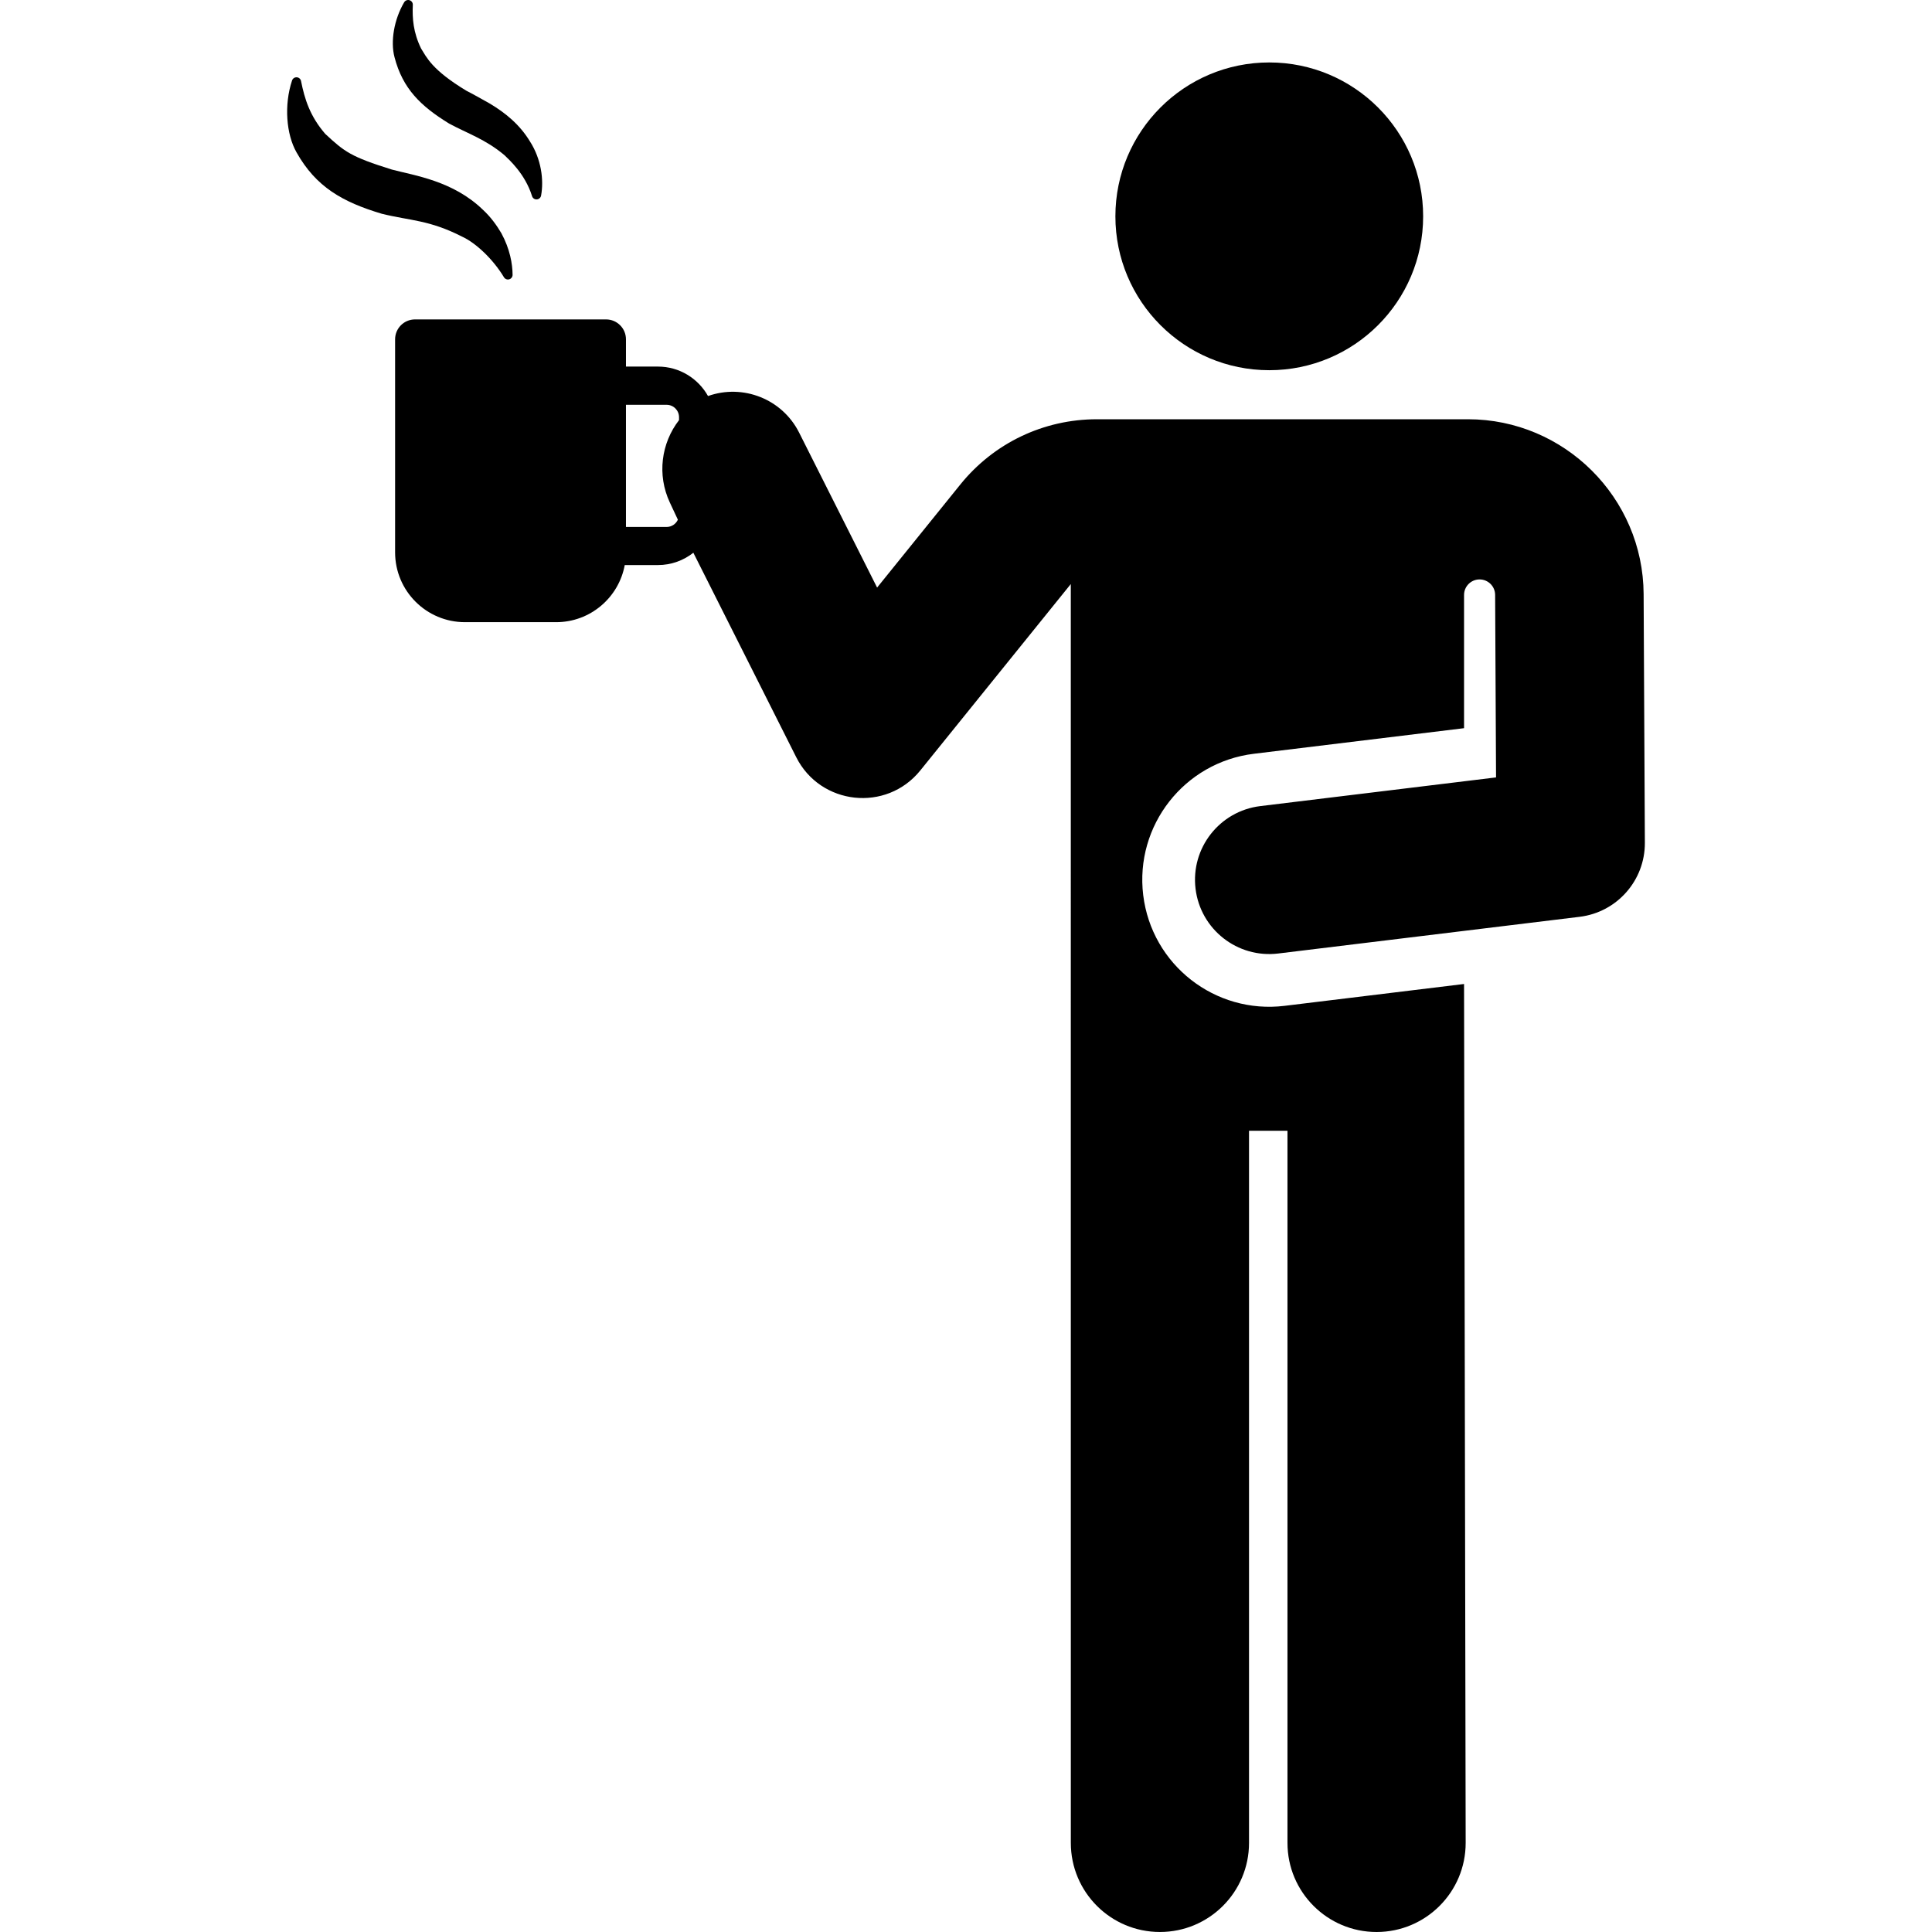
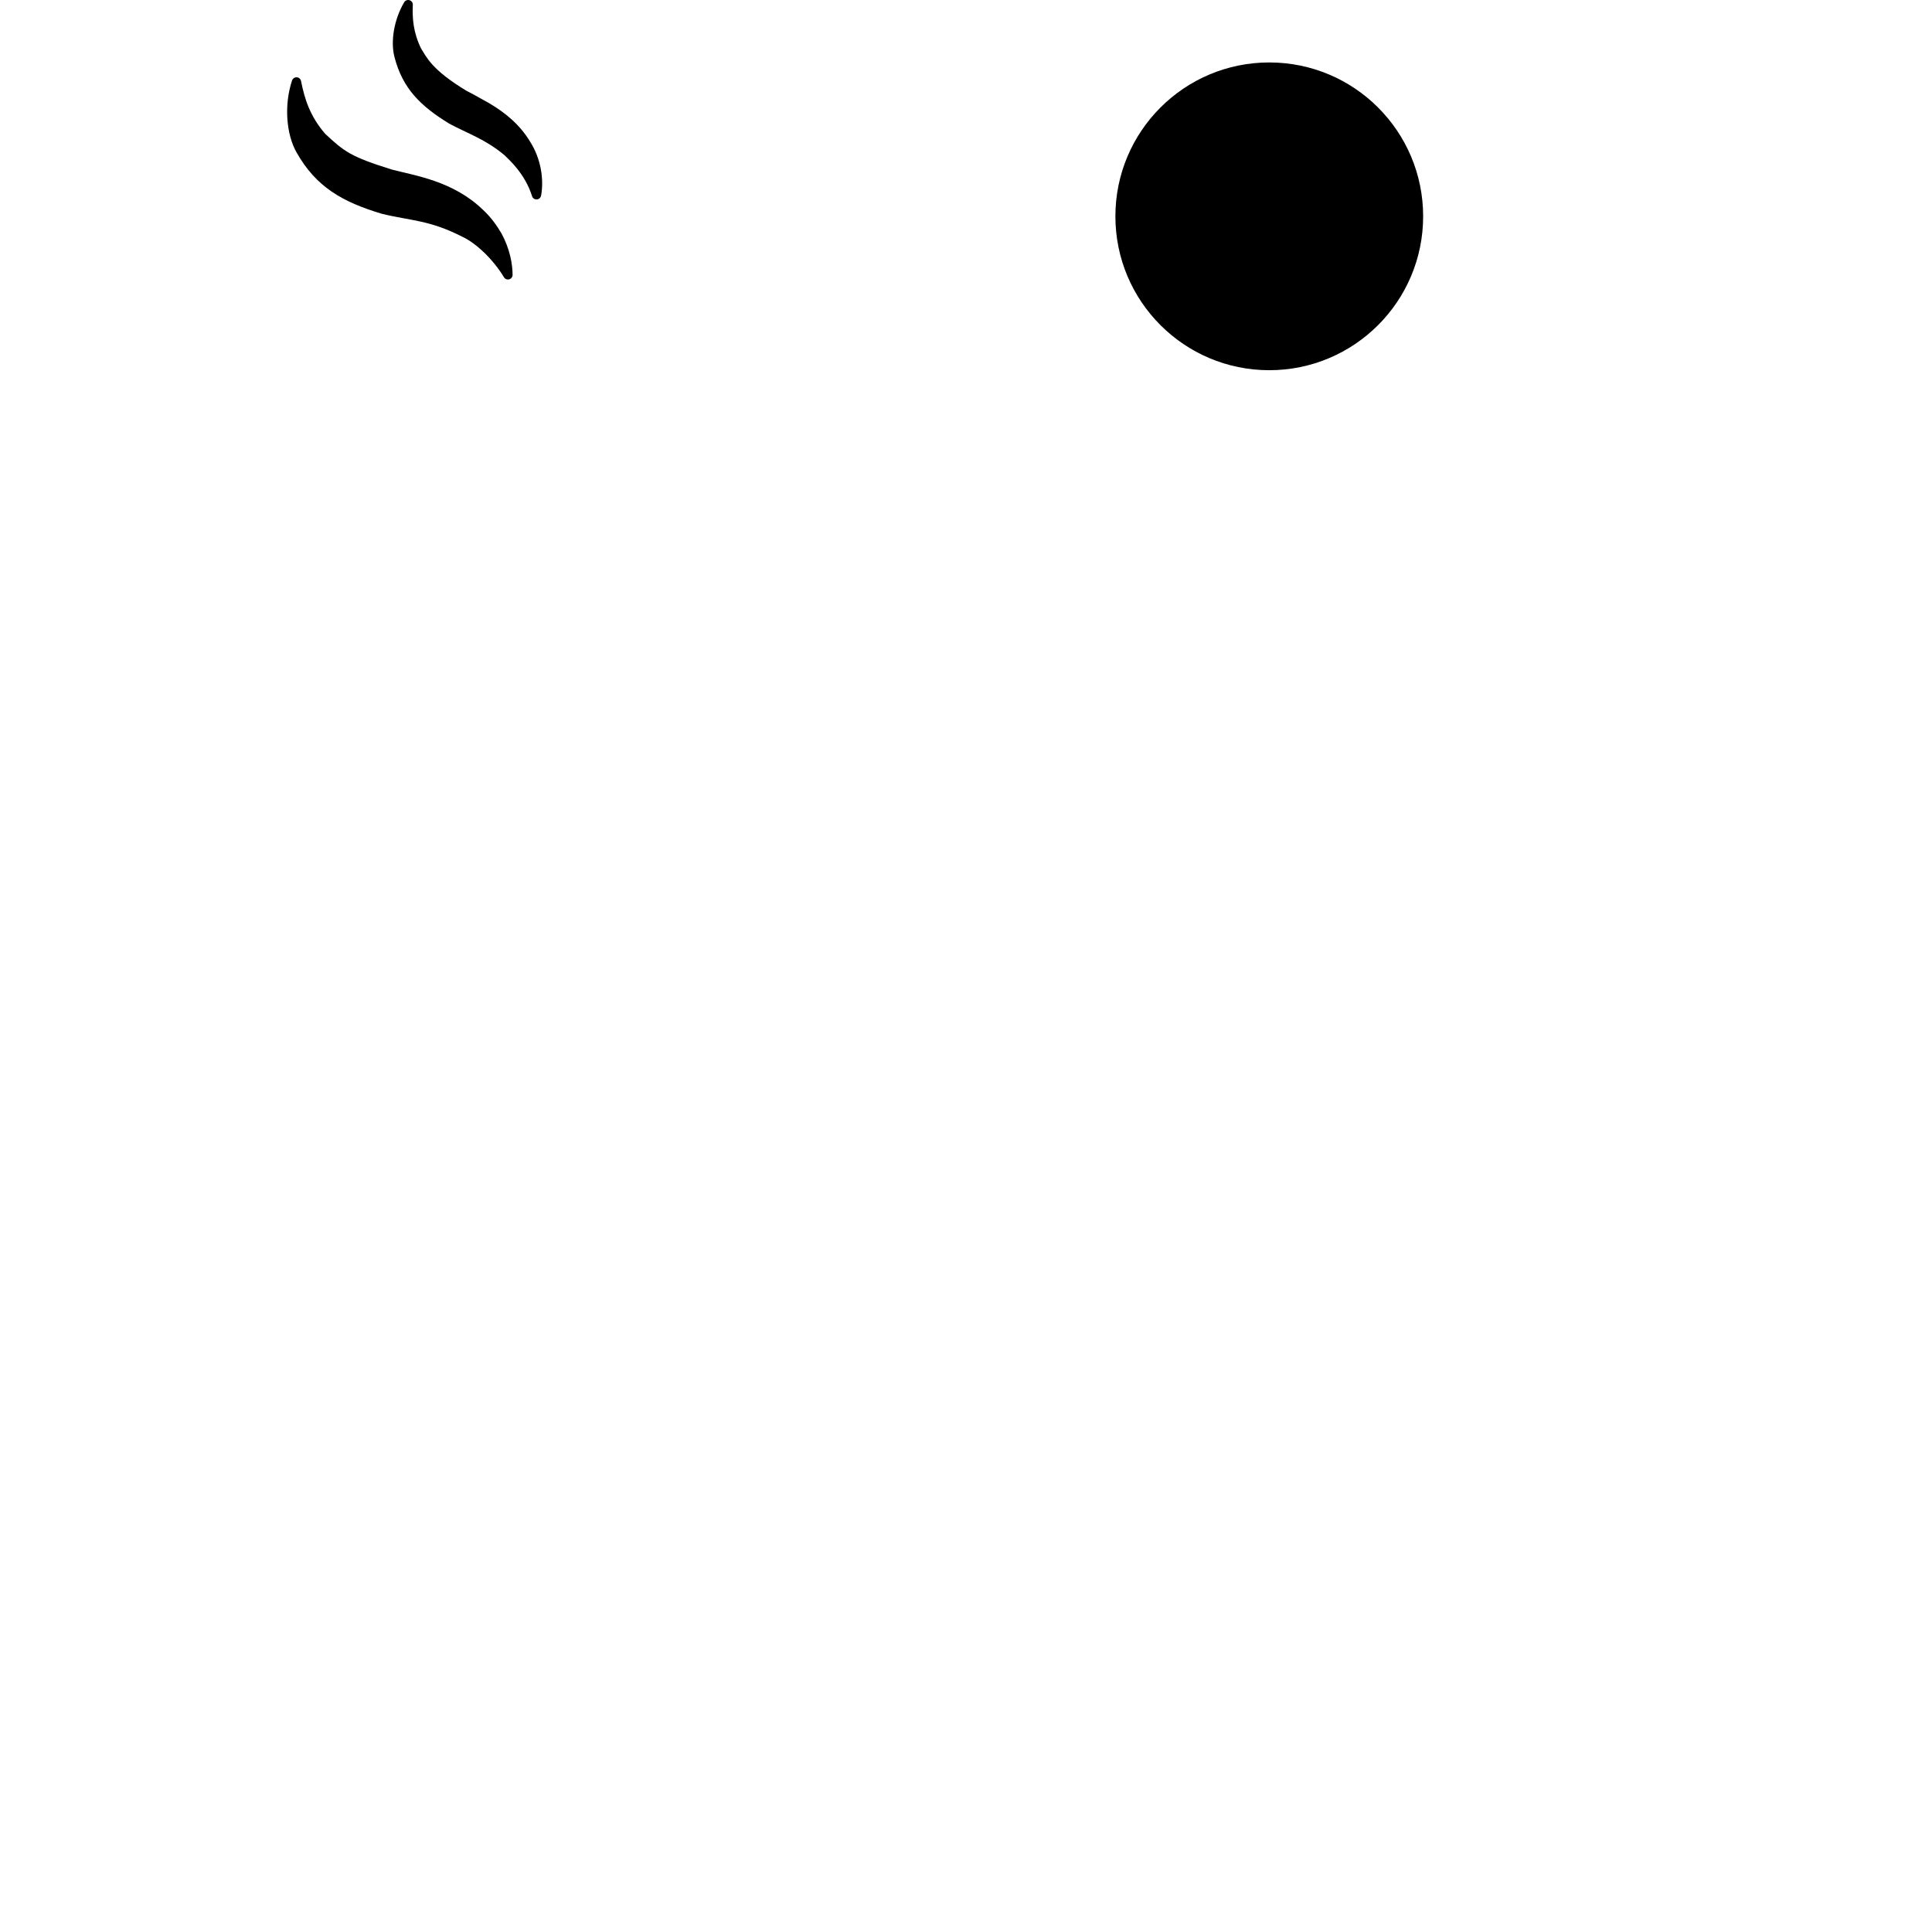
<svg xmlns="http://www.w3.org/2000/svg" fill="#000000" height="800px" width="800px" version="1.1" id="Layer_1" viewBox="0 0 512 512" xml:space="preserve">
  <g>
    <g>
      <path d="M132.871,61.808c-1.237-2.097-2.83-4.322-4.914-6.237c-7.92-7.667-18.146-9.054-24.113-10.635    c-10.883-3.408-12.517-4.678-17.667-9.473c-4.054-4.697-5.46-9.263-6.399-13.989c-0.109-0.549-0.575-0.956-1.133-0.99    c-0.559-0.034-1.07,0.311-1.247,0.842c-2.163,6.497-1.542,14.269,1.187,19.056c5.134,9.13,12.122,13.134,22.583,16.264    c7.502,1.858,12.537,1.591,21.31,6.075c3.631,1.654,8.216,5.998,11.072,10.751c0.286,0.477,0.855,0.702,1.39,0.551    c0.535-0.15,0.904-0.639,0.9-1.195C135.818,69.947,135.152,66.013,132.871,61.808z" />
    </g>
  </g>
  <g>
    <g>
      <path d="M140.459,37.506c-2.663-4.406-6.395-7.522-10.705-10.088c-4.931-2.786-6.161-3.374-6.161-3.374    c-9.187-5.537-10.573-8.924-12.005-11.194c-2.072-4.248-2.35-7.977-2.189-11.562c0.026-0.566-0.338-1.077-0.881-1.237    c-0.544-0.161-1.126,0.069-1.413,0.557c-2.69,4.565-3.661,10.387-2.555,14.549c2.171,8.362,6.951,12.977,14.477,17.596    c4.9,2.644,9.621,4.136,14.66,8.373c1.105,1.099,5.452,4.87,7.313,10.857c0.168,0.541,0.684,0.898,1.25,0.865    c0.566-0.033,1.037-0.448,1.141-1.005C144.151,47.747,143.469,42.213,140.459,37.506z" />
    </g>
  </g>
  <g>
    <g>
      <circle cx="336.369" cy="57.329" r="40.779" />
    </g>
  </g>
  <g>
    <g>
-       <path d="M435.578,157.434c-0.129-25.546-21.017-46.328-46.562-46.328c-11.702,0-87.411,0-98.322,0    c-14.131,0-27.325,6.305-36.201,17.298l-22.052,27.312l-20.667-41.073c-4.509-8.96-14.932-12.962-24.142-9.687    c-2.601-4.651-7.569-7.807-13.266-7.807h-8.481v-7.225c0-2.913-2.361-5.275-5.274-5.275h-50.631c-2.913,0-5.275,2.361-5.275,5.275    v56.45c0,10.223,8.287,18.51,18.511,18.51h24.158c9.07,0,16.602-6.528,18.189-15.138h8.803c3.54,0,6.792-1.226,9.377-3.262    l27.262,54.177c6.419,12.758,23.895,14.649,32.885,3.516l39.881-49.396l0.009,333.607c0,13.04,10.571,23.61,23.611,23.61    c13.04,0,23.611-10.57,23.611-23.61V299.665h10.193V488.39c0,13.04,10.571,23.61,23.611,23.61s23.611-10.57,23.611-23.61    c0-5.534-0.429-227.623-0.429-227.623l-47.56,5.79c-18.413,2.244-35.216-10.861-37.466-29.335    c-2.245-18.446,10.888-35.221,29.335-37.466l55.691-6.78v-35.306c0-2.267,1.832-4.108,4.099-4.117    c2.267-0.01,4.117,1.814,4.136,4.082c0.086,17.045,0.157,31.229,0.243,48.385l-62.482,7.605    c-10.786,1.313-18.467,11.123-17.154,21.909c1.311,10.766,11.095,18.465,21.909,17.154l79.868-9.723    c9.912-1.206,17.348-9.646,17.298-19.63C435.726,187.011,435.827,207.204,435.578,157.434z M179.951,111.335    c-4.722,6.097-5.871,14.501-2.438,21.836l2.132,4.555c-0.521,1.133-1.66,1.924-2.988,1.924h-10.772v-32.375h10.772    c1.82,0,3.295,1.475,3.295,3.295V111.335z" />
-     </g>
+       </g>
  </g>
</svg>